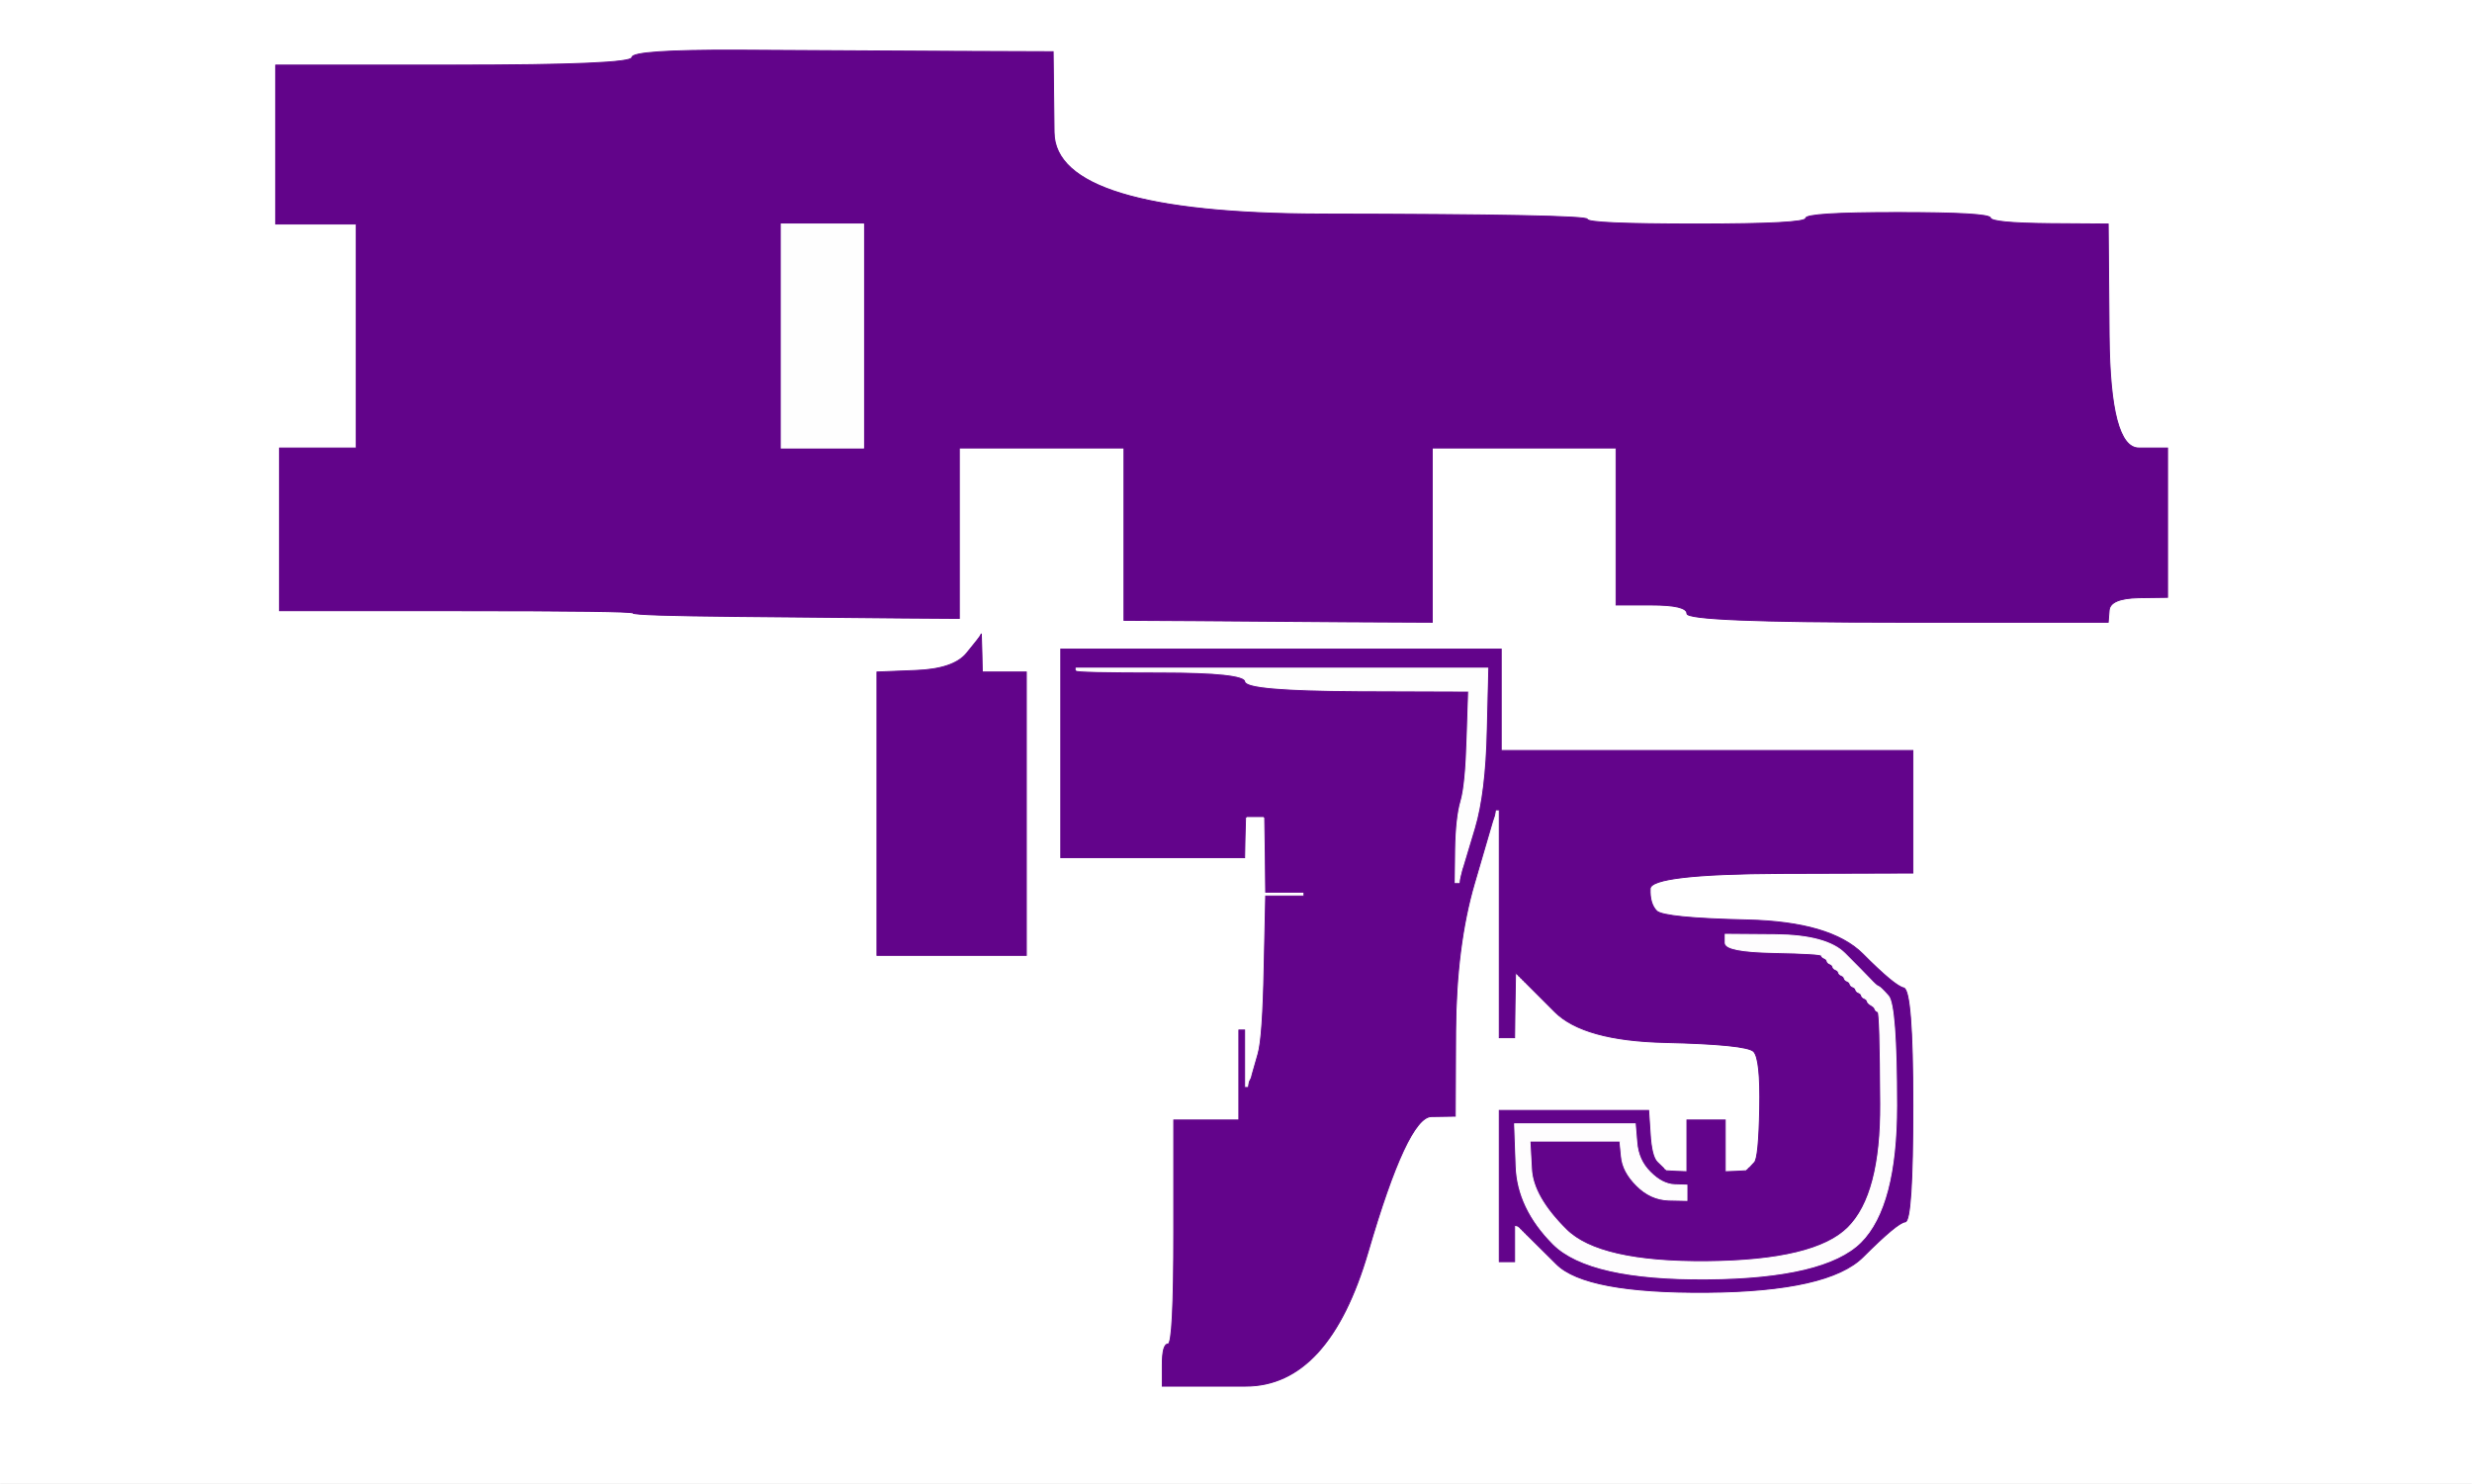
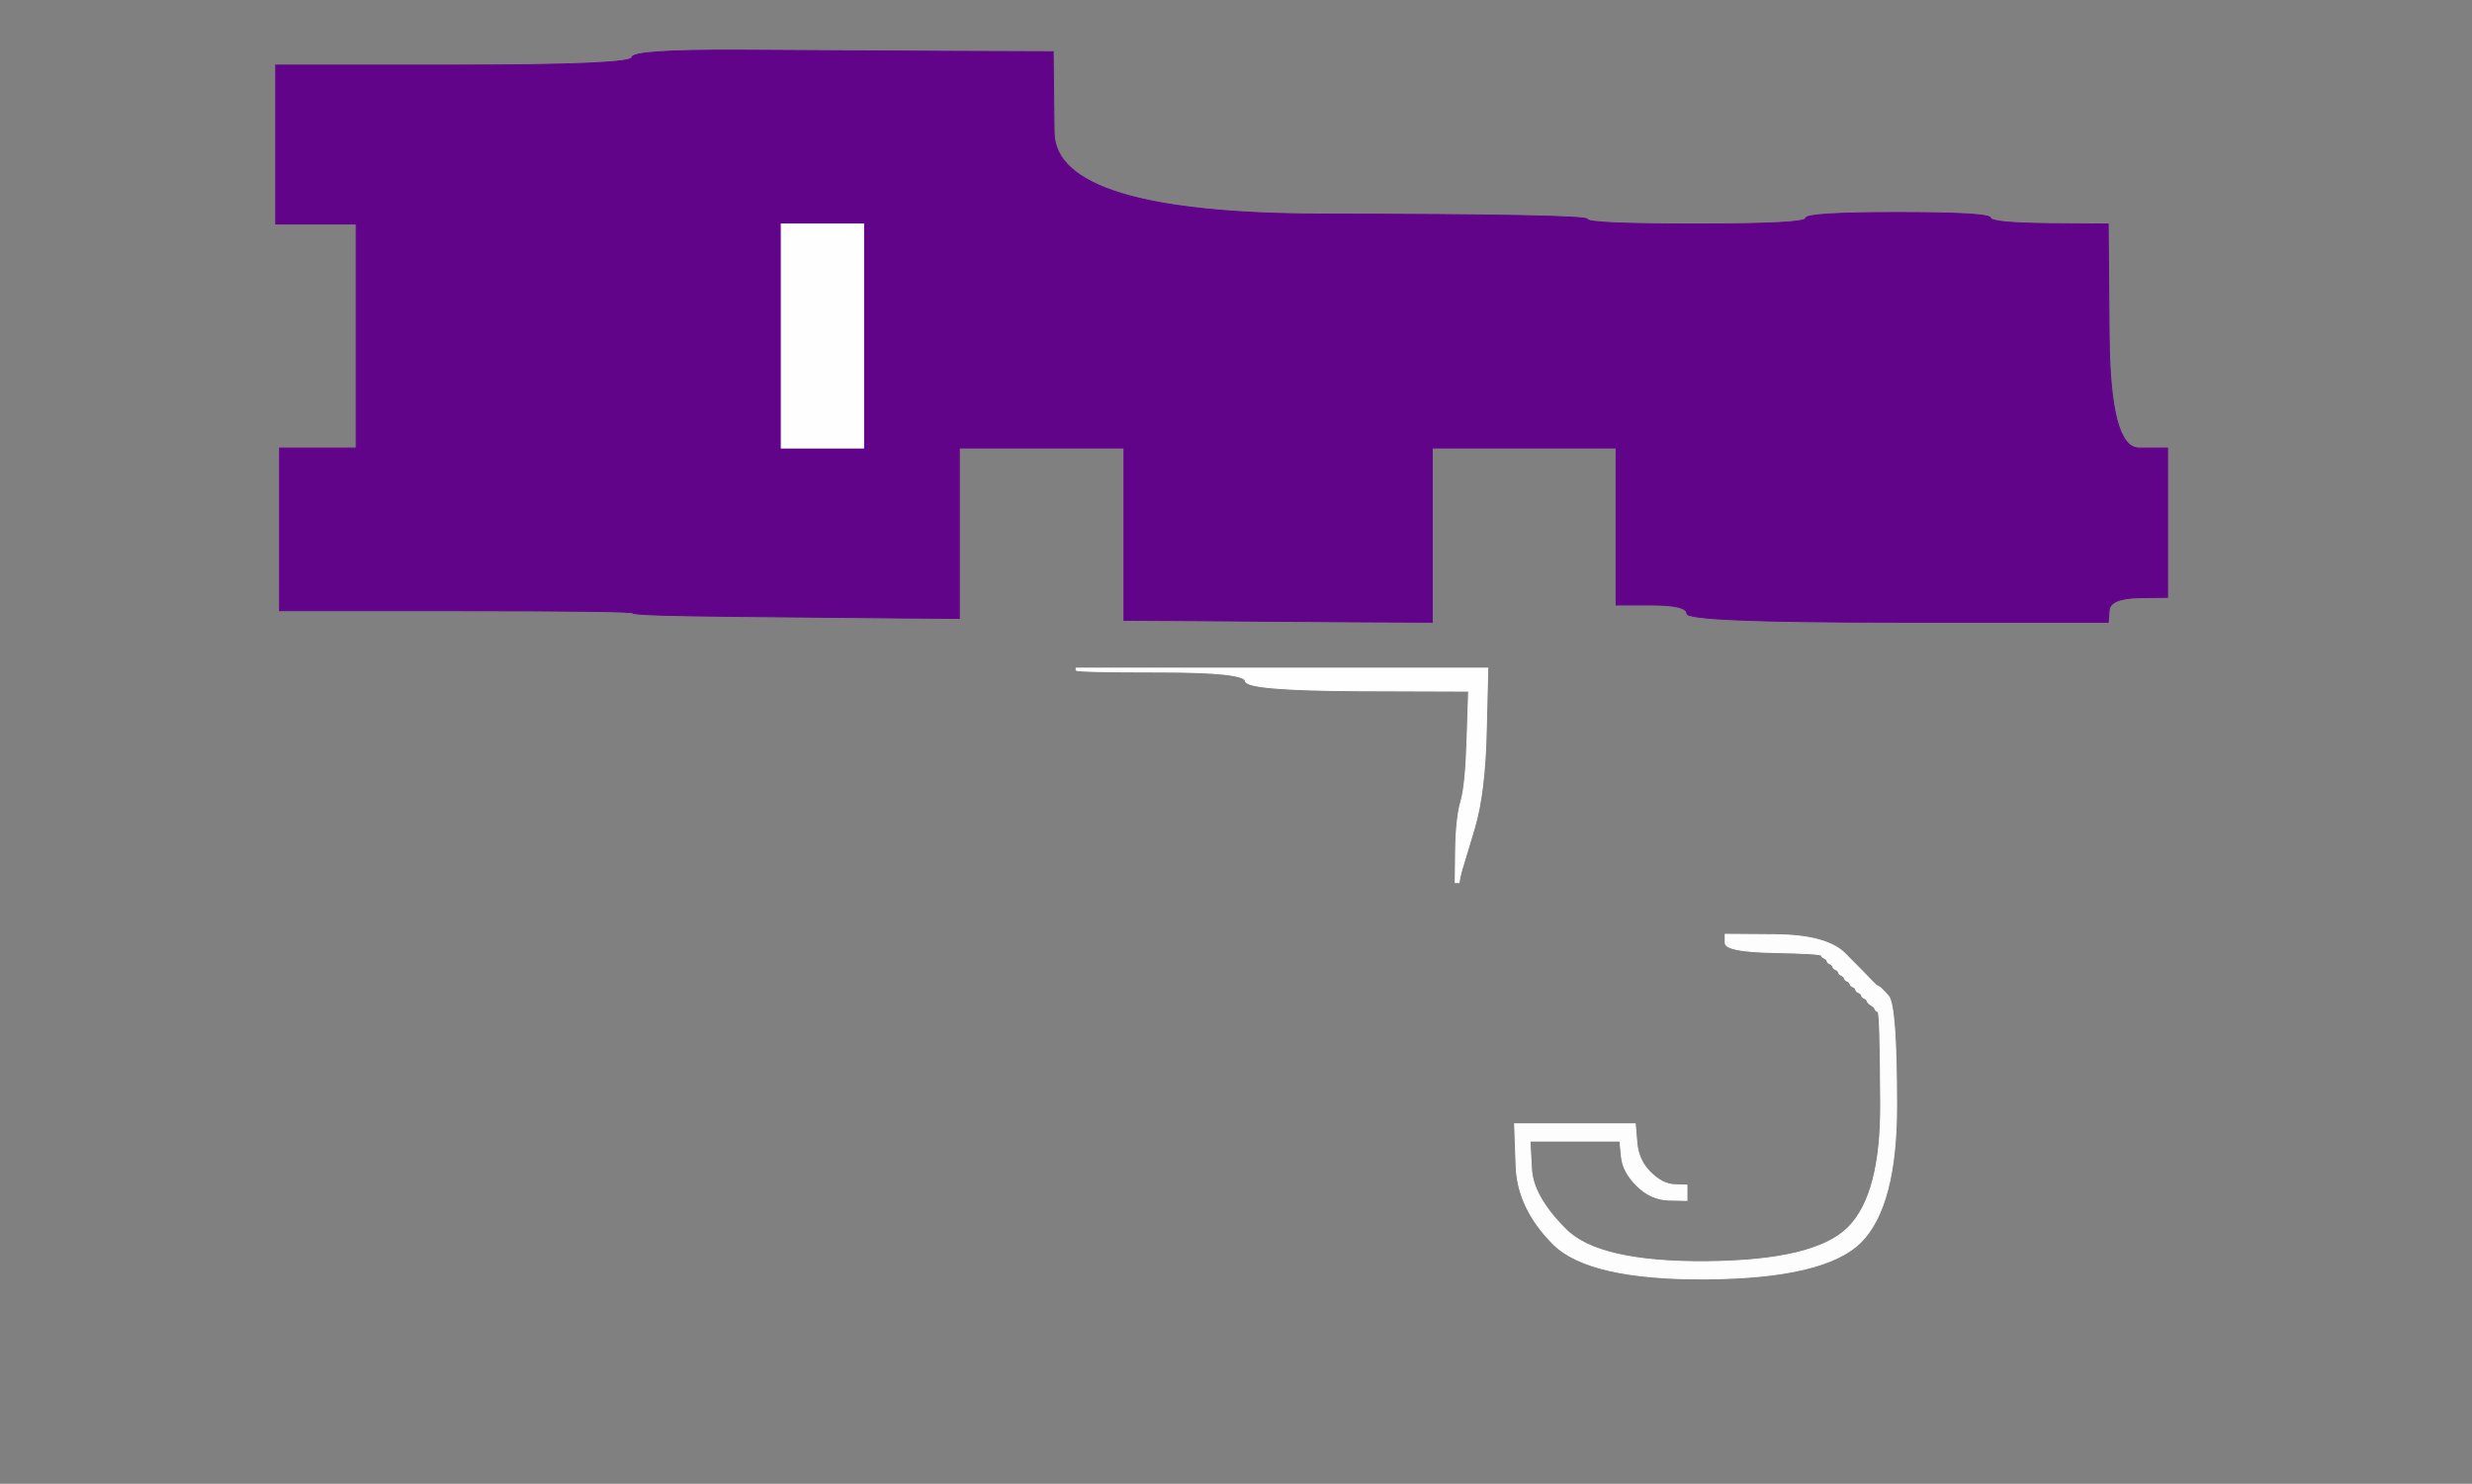
<svg xmlns="http://www.w3.org/2000/svg" width="1291" height="775">
  <rect width="100%" height="100%" fill="#808080" stroke="none" />
-   <path style="opacity:1;fill:#FFFFFF;fill-rule:evenodd;stroke:#FFFFFF;stroke-width:0.5px;stroke-linecap:butt;stroke-linejoin:miter;stroke-opacity:1;" d="M 0.0 387.5 L 0.0 0.0 L 645.5 0.0 L 1291.0 0.0 L 1291.0 387.5 L 1291.0 775.0 L 645.5 775.0 L 0.0 775.0 L 0.0 387.5 z  M 495.5 26.8 L 550.0 27.0 L 550.5 69.2 Q 551.0 111.5 690.0 111.8 Q 829.0 112.0 829.0 114.5 Q 829.0 117.0 886.0 117.0 Q 943.0 117.0 943.0 114.0 Q 943.0 111.0 991.0 111.0 Q 1039.0 111.0 1039.5 113.8 Q 1040.0 116.5 1070.5 116.8 L 1101.0 117.0 L 1101.5 175.5 Q 1102.0 234.0 1117.0 234.0 L 1132.0 234.0 L 1132.0 273.0 L 1132.0 312.0 L 1117.0 312.2 Q 1102.0 312.5 1101.5 318.8 L 1101.0 325.0 L 991.0 325.0 Q 881.0 325.0 881.0 320.5 Q 881.0 316.0 862.5 316.0 L 844.0 316.0 L 844.0 275.0 L 844.0 234.0 L 796.0 234.0 L 748.0 234.0 L 748.0 279.5 L 748.0 325.0 L 704.5 324.8 Q 661.0 324.5 624.0 324.2 L 587.0 324.0 L 587.0 279.0 L 587.0 234.0 L 544.0 234.0 L 501.0 234.0 L 501.0 278.5 L 501.0 323.0 L 471.0 322.8 Q 441.0 322.5 386.0 322.0 Q 331.0 321.5 330.5 320.2 Q 330.0 319.0 238.0 319.0 L 146.0 319.0 L 146.0 276.5 L 146.0 234.0 L 166.0 234.0 L 186.0 234.0 L 186.0 175.5 L 186.0 117.0 L 165.0 117.0 L 144.0 117.0 L 144.0 75.5 L 144.0 34.0 L 237.0 34.0 Q 330.0 34.0 330.0 30.0 Q 330.0 26.0 385.5 26.2 Q 441.0 26.5 495.5 26.8 z  M 512.0 332.0 L 512.5 331.0 L 512.8 341.0 L 513.0 351.0 L 524.5 351.0 L 536.0 351.0 L 536.0 425.0 L 536.0 499.0 L 497.0 499.0 L 458.0 499.0 L 458.0 425.0 L 458.0 351.0 L 478.0 350.2 Q 498.0 349.5 504.8 341.2 Q 511.5 333.0 512.0 332.0 z  M 554.0 393.5 L 554.0 339.0 L 669.0 339.0 L 784.0 339.0 L 784.0 365.5 L 784.0 392.0 L 891.5 392.0 L 999.0 392.0 L 999.0 424.0 L 999.0 456.0 L 930.5 456.2 Q 862.0 456.5 861.8 464.2 Q 861.5 472.0 865.2 475.8 Q 869.0 479.5 912.5 480.5 Q 956.0 481.5 972.8 498.2 Q 989.5 515.0 994.2 516.0 Q 999.0 517.0 999.0 577.5 Q 999.0 638.0 995.0 638.2 Q 991.0 638.5 973.0 656.5 Q 955.0 674.5 891.5 675.0 Q 828.0 675.5 812.8 660.2 L 797.5 645.0 L 797.2 644.8 L 797.0 644.5 L 796.8 644.2 L 796.5 644.0 L 796.2 643.8 L 796.0 643.5 L 795.8 643.2 L 795.5 643.0 L 795.2 642.8 L 795.0 642.5 L 794.8 642.2 L 794.5 642.0 L 794.2 641.8 L 794.0 641.5 L 793.8 641.2 L 793.5 641.0 L 793.2 640.8 L 793.0 640.5 L 792.0 640.2 L 791.0 640.0 L 791.0 649.5 L 791.0 659.0 L 787.0 659.0 L 783.0 659.0 L 783.0 619.5 L 783.0 580.0 L 822.0 580.0 L 861.0 580.0 L 861.8 592.0 Q 862.5 604.0 865.5 607.0 Q 868.5 610.0 868.8 610.2 L 869.0 610.5 L 869.2 610.8 L 869.5 611.0 L 869.8 611.2 L 870.0 611.5 L 875.5 611.8 L 881.0 612.0 L 881.0 598.5 L 881.0 585.0 L 891.0 585.0 L 901.0 585.0 L 901.0 598.5 L 901.0 612.0 L 906.5 611.8 L 912.0 611.5 L 912.2 611.2 L 912.5 611.0 L 912.8 610.8 L 913.0 610.5 L 913.2 610.2 L 913.5 610.0 L 913.8 609.8 Q 914.0 609.5 916.2 607.2 Q 918.5 605.0 919.0 579.0 Q 919.5 553.0 915.8 549.2 Q 912.0 545.5 869.5 544.5 Q 827.0 543.5 812.0 528.5 L 797.0 513.5 L 796.8 513.2 L 796.5 513.0 L 796.2 512.8 L 796.0 512.5 L 795.8 512.2 L 795.5 512.0 L 795.2 511.8 L 795.0 511.5 L 794.8 511.2 L 794.5 511.0 L 794.2 510.8 L 794.0 510.5 L 793.8 510.2 L 793.5 510.0 L 793.2 509.8 L 793.0 509.5 L 792.8 509.2 L 792.5 509.0 L 792.2 508.8 L 792.0 508.5 L 791.8 508.2 L 791.5 508.0 L 791.2 525.0 L 791.0 542.0 L 787.0 542.0 L 783.0 542.0 L 783.0 482.5 L 783.0 423.0 L 782.0 423.0 L 781.0 423.0 L 780.8 424.5 L 780.5 426.0 L 780.0 427.5 L 779.5 429.0 L 770.0 461.5 Q 760.5 494.0 760.2 538.5 L 760.0 583.0 L 747.5 583.2 Q 735.0 583.5 714.5 653.8 Q 694.0 724.0 650.5 724.0 L 607.0 724.0 L 607.0 713.0 Q 607.0 702.0 610.0 702.0 Q 613.0 702.0 613.0 643.5 L 613.0 585.0 L 630.0 585.0 L 647.0 585.0 L 647.0 561.5 L 647.0 538.0 L 648.5 538.0 L 650.0 538.0 L 650.0 553.0 L 650.0 568.0 L 651.0 568.0 L 652.0 568.0 L 652.2 566.5 L 652.5 565.0 L 653.0 564.0 L 653.5 563.0 L 654.0 561.0 Q 654.5 559.0 657.0 550.5 Q 659.5 542.0 660.2 505.0 L 661.0 468.0 L 671.0 468.0 L 681.0 468.0 L 681.0 467.0 L 681.0 466.0 L 671.0 466.0 L 661.0 466.0 L 660.8 446.5 L 660.5 427.0 L 660.2 426.8 L 660.0 426.5 L 655.5 426.5 L 651.0 426.5 L 650.8 426.8 L 650.5 427.0 L 650.2 437.5 L 650.0 448.0 L 602.0 448.0 L 554.0 448.0 L 554.0 393.5 z  " />
  <path style="opacity:1;fill:#62048A;fill-rule:evenodd;stroke:#62048A;stroke-width:0.5px;stroke-linecap:butt;stroke-linejoin:miter;stroke-opacity:1;" d="M 495.5 26.8 L 550.0 27.0 L 550.5 69.2 Q 551.0 111.5 690.0 111.8 Q 829.0 112.0 829.0 114.5 Q 829.0 117.0 886.0 117.0 Q 943.0 117.0 943.0 114.0 Q 943.0 111.0 991.0 111.0 Q 1039.0 111.0 1039.5 113.8 Q 1040.0 116.5 1070.5 116.8 L 1101.0 117.0 L 1101.5 175.5 Q 1102.0 234.0 1117.0 234.0 L 1132.0 234.0 L 1132.0 273.0 L 1132.0 312.0 L 1117.0 312.2 Q 1102.0 312.5 1101.5 318.8 L 1101.0 325.0 L 991.0 325.0 Q 881.0 325.0 881.0 320.5 Q 881.0 316.0 862.5 316.0 L 844.0 316.0 L 844.0 275.0 L 844.0 234.0 L 796.0 234.0 L 748.0 234.0 L 748.0 279.5 L 748.0 325.0 L 704.5 324.8 Q 661.0 324.5 624.0 324.2 L 587.0 324.0 L 587.0 279.0 L 587.0 234.0 L 544.0 234.0 L 501.0 234.0 L 501.0 278.5 L 501.0 323.0 L 471.0 322.8 Q 441.0 322.5 386.0 322.0 Q 331.0 321.5 330.5 320.2 Q 330.0 319.0 238.0 319.0 L 146.0 319.0 L 146.0 276.5 L 146.0 234.0 L 166.0 234.0 L 186.0 234.0 L 186.0 175.5 L 186.0 117.0 L 165.0 117.0 L 144.0 117.0 L 144.0 75.5 L 144.0 34.0 L 237.0 34.0 Q 330.0 34.0 330.0 30.0 Q 330.0 26.0 385.5 26.2 Q 441.0 26.5 495.5 26.8 z  M 408.0 175.5 L 408.0 117.0 L 429.5 117.0 L 451.0 117.0 L 451.0 175.5 L 451.0 234.0 L 429.5 234.0 L 408.0 234.0 L 408.0 175.5 z  " />
-   <path style="opacity:1;fill:#63048B;fill-rule:evenodd;stroke:#63048B;stroke-width:0.5px;stroke-linecap:butt;stroke-linejoin:miter;stroke-opacity:1;" d="M 554.0 393.5 L 554.0 339.0 L 669.0 339.0 L 784.0 339.0 L 784.0 365.5 L 784.0 392.0 L 891.5 392.0 L 999.0 392.0 L 999.0 424.0 L 999.0 456.0 L 930.5 456.2 Q 862.0 456.5 861.8 464.2 Q 861.5 472.0 865.2 475.8 Q 869.0 479.5 912.5 480.5 Q 956.0 481.5 972.8 498.2 Q 989.5 515.0 994.2 516.0 Q 999.0 517.0 999.0 577.5 Q 999.0 638.0 995.0 638.2 Q 991.0 638.5 973.0 656.5 Q 955.0 674.5 891.5 675.0 Q 828.0 675.5 812.8 660.2 L 797.5 645.0 L 797.2 644.8 L 797.0 644.5 L 796.8 644.2 L 796.5 644.0 L 796.2 643.8 L 796.0 643.5 L 795.8 643.2 L 795.5 643.0 L 795.2 642.8 L 795.0 642.5 L 794.8 642.2 L 794.5 642.0 L 794.2 641.8 L 794.0 641.5 L 793.8 641.2 L 793.5 641.0 L 793.2 640.8 L 793.0 640.5 L 792.0 640.2 L 791.0 640.0 L 791.0 649.5 L 791.0 659.0 L 787.0 659.0 L 783.0 659.0 L 783.0 619.5 L 783.0 580.0 L 822.0 580.0 L 861.0 580.0 L 861.8 592.0 Q 862.5 604.0 865.5 607.0 Q 868.5 610.0 868.8 610.2 L 869.0 610.5 L 869.2 610.8 L 869.5 611.0 L 869.8 611.2 L 870.0 611.5 L 875.5 611.8 L 881.0 612.0 L 881.0 598.5 L 881.0 585.0 L 891.0 585.0 L 901.0 585.0 L 901.0 598.5 L 901.0 612.0 L 906.5 611.8 L 912.0 611.5 L 912.2 611.2 L 912.5 611.0 L 912.8 610.8 L 913.0 610.5 L 913.2 610.2 L 913.5 610.0 L 913.8 609.8 Q 914.0 609.5 916.2 607.2 Q 918.5 605.0 919.0 579.0 Q 919.5 553.0 915.8 549.2 Q 912.0 545.5 869.5 544.5 Q 827.0 543.5 812.0 528.5 L 797.0 513.5 L 796.8 513.2 L 796.5 513.0 L 796.2 512.8 L 796.0 512.5 L 795.8 512.2 L 795.5 512.0 L 795.2 511.8 L 795.0 511.5 L 794.8 511.2 L 794.5 511.0 L 794.2 510.8 L 794.0 510.5 L 793.8 510.2 L 793.5 510.0 L 793.2 509.8 L 793.0 509.5 L 792.8 509.2 L 792.5 509.0 L 792.2 508.8 L 792.0 508.5 L 791.8 508.2 L 791.5 508.0 L 791.2 525.0 L 791.0 542.0 L 787.0 542.0 L 783.0 542.0 L 783.0 482.5 L 783.0 423.0 L 782.0 423.0 L 781.0 423.0 L 780.8 424.5 L 780.5 426.0 L 780.0 427.5 L 779.5 429.0 L 770.0 461.5 Q 760.5 494.0 760.2 538.5 L 760.0 583.0 L 747.5 583.2 Q 735.0 583.5 714.5 653.8 Q 694.0 724.0 650.5 724.0 L 607.0 724.0 L 607.0 713.0 Q 607.0 702.0 610.0 702.0 Q 613.0 702.0 613.0 643.5 L 613.0 585.0 L 630.0 585.0 L 647.0 585.0 L 647.0 561.5 L 647.0 538.0 L 648.5 538.0 L 650.0 538.0 L 650.0 553.0 L 650.0 568.0 L 651.0 568.0 L 652.0 568.0 L 652.2 566.5 L 652.5 565.0 L 653.0 564.0 L 653.5 563.0 L 654.0 561.0 Q 654.5 559.0 657.0 550.5 Q 659.5 542.0 660.2 505.0 L 661.0 468.0 L 671.0 468.0 L 681.0 468.0 L 681.0 467.0 L 681.0 466.0 L 671.0 466.0 L 661.0 466.0 L 660.8 446.5 L 660.5 427.0 L 660.2 426.8 L 660.0 426.5 L 655.5 426.5 L 651.0 426.5 L 650.8 426.8 L 650.5 427.0 L 650.2 437.5 L 650.0 448.0 L 602.0 448.0 L 554.0 448.0 L 554.0 393.5 z  M 562.0 350.0 L 562.0 349.0 L 669.5 349.0 L 777.0 349.0 L 776.2 381.5 Q 775.5 414.0 770.0 432.5 Q 764.5 451.0 764.0 452.5 L 763.5 454.0 L 763.0 456.0 L 762.5 458.0 L 762.2 459.5 L 762.0 461.0 L 761.0 461.0 L 760.0 461.0 L 760.2 444.0 Q 760.5 427.0 763.0 418.5 Q 765.5 410.0 766.2 385.5 L 767.0 361.0 L 709.0 360.8 Q 651.0 360.5 650.5 355.8 Q 650.0 351.0 606.0 351.0 Q 562.0 351.0 562.0 350.0 z  M 901.0 492.5 L 901.0 488.0 L 927.5 488.2 Q 954.0 488.5 963.5 498.0 Q 973.0 507.5 976.5 511.2 Q 980.0 515.0 981.0 515.2 Q 982.0 515.5 986.2 520.2 Q 990.5 525.0 990.5 577.5 Q 990.5 630.0 971.8 648.8 Q 953.0 667.5 891.5 668.0 Q 830.0 668.5 811.2 649.8 Q 792.5 631.0 791.8 609.0 L 791.0 587.0 L 822.5 587.0 L 854.0 587.0 L 854.8 596.5 Q 855.5 606.0 861.8 612.2 Q 868.0 618.5 874.5 618.8 L 881.0 619.0 L 881.0 623.0 L 881.0 627.0 L 871.5 626.8 Q 862.0 626.5 854.8 619.2 Q 847.5 612.0 846.8 604.0 L 846.0 596.0 L 822.5 596.0 L 799.0 596.0 L 799.8 610.5 Q 800.5 625.0 817.8 642.2 Q 835.0 659.5 891.5 659.0 Q 948.0 658.5 965.2 641.2 Q 982.5 624.0 982.2 576.5 Q 982.0 529.0 980.8 528.5 Q 979.5 528.0 979.2 527.0 Q 979.0 526.0 977.2 525.0 Q 975.5 524.0 975.2 523.0 Q 975.0 522.0 973.8 521.5 Q 972.5 521.0 972.2 520.0 Q 972.0 519.0 970.8 518.5 Q 969.5 518.0 969.2 517.0 Q 969.0 516.0 967.8 515.5 Q 966.5 515.0 966.2 514.0 Q 966.0 513.0 964.8 512.5 Q 963.5 512.0 963.2 511.0 Q 963.0 510.0 961.8 509.5 Q 960.5 509.0 960.2 508.0 Q 960.0 507.0 958.8 506.5 Q 957.5 506.0 957.2 505.0 Q 957.0 504.0 955.8 503.5 Q 954.5 503.0 954.2 502.0 Q 954.0 501.0 952.8 500.5 Q 951.5 500.0 951.2 499.0 Q 951.0 498.0 926.0 497.5 Q 901.0 497.0 901.0 492.5 z  " />
  <path style="opacity:1;fill:#FEFEFE;fill-rule:evenodd;stroke:#FEFEFE;stroke-width:0.5px;stroke-linecap:butt;stroke-linejoin:miter;stroke-opacity:1;" d="M 408.0 175.5 L 408.0 117.0 L 429.5 117.0 L 451.0 117.0 L 451.0 175.5 L 451.0 234.0 L 429.5 234.0 L 408.0 234.0 L 408.0 175.5 z  " />
  <path style="opacity:1;fill:#FEFEFE;fill-rule:evenodd;stroke:#FEFEFE;stroke-width:0.5px;stroke-linecap:butt;stroke-linejoin:miter;stroke-opacity:1;" d="M 562.0 350.0 L 562.0 349.0 L 669.5 349.0 L 777.0 349.0 L 776.2 381.5 Q 775.5 414.0 770.0 432.5 Q 764.5 451.0 764.0 452.5 L 763.5 454.0 L 763.0 456.0 L 762.5 458.0 L 762.2 459.5 L 762.0 461.0 L 761.0 461.0 L 760.0 461.0 L 760.2 444.0 Q 760.5 427.0 763.0 418.5 Q 765.5 410.0 766.2 385.5 L 767.0 361.0 L 709.0 360.8 Q 651.0 360.5 650.5 355.8 Q 650.0 351.0 606.0 351.0 Q 562.0 351.0 562.0 350.0 z  " />
-   <path style="opacity:1;fill:#62048A;fill-rule:evenodd;stroke:#62048A;stroke-width:0.5px;stroke-linecap:butt;stroke-linejoin:miter;stroke-opacity:1;" d="M 512.0 332.0 L 512.5 331.0 L 512.8 341.0 L 513.0 351.0 L 524.5 351.0 L 536.0 351.0 L 536.0 425.0 L 536.0 499.0 L 497.0 499.0 L 458.0 499.0 L 458.0 425.0 L 458.0 351.0 L 478.0 350.2 Q 498.0 349.5 504.8 341.2 Q 511.5 333.0 512.0 332.0 z  " />
  <path style="opacity:1;fill:#FEFDFE;fill-rule:evenodd;stroke:#FEFDFE;stroke-width:0.5px;stroke-linecap:butt;stroke-linejoin:miter;stroke-opacity:1;" d="M 901.0 492.5 L 901.0 488.0 L 927.5 488.2 Q 954.0 488.5 963.5 498.0 Q 973.0 507.5 976.5 511.2 Q 980.0 515.0 981.0 515.2 Q 982.0 515.5 986.2 520.2 Q 990.5 525.0 990.5 577.5 Q 990.5 630.0 971.8 648.8 Q 953.0 667.5 891.5 668.0 Q 830.0 668.5 811.2 649.8 Q 792.5 631.0 791.8 609.0 L 791.0 587.0 L 822.5 587.0 L 854.0 587.0 L 854.8 596.5 Q 855.5 606.0 861.8 612.2 Q 868.0 618.5 874.5 618.8 L 881.0 619.0 L 881.0 623.0 L 881.0 627.0 L 871.5 626.8 Q 862.0 626.5 854.8 619.2 Q 847.5 612.0 846.8 604.0 L 846.0 596.0 L 822.5 596.0 L 799.0 596.0 L 799.8 610.5 Q 800.5 625.0 817.8 642.2 Q 835.0 659.5 891.5 659.0 Q 948.0 658.5 965.2 641.2 Q 982.5 624.0 982.2 576.5 Q 982.0 529.0 980.8 528.5 Q 979.5 528.0 979.2 527.0 Q 979.0 526.0 977.2 525.0 Q 975.5 524.0 975.2 523.0 Q 975.0 522.0 973.8 521.5 Q 972.5 521.0 972.2 520.0 Q 972.0 519.0 970.8 518.5 Q 969.5 518.0 969.2 517.0 Q 969.0 516.0 967.8 515.5 Q 966.5 515.0 966.2 514.0 Q 966.0 513.0 964.8 512.5 Q 963.5 512.0 963.2 511.0 Q 963.0 510.0 961.8 509.5 Q 960.5 509.0 960.2 508.0 Q 960.0 507.0 958.8 506.5 Q 957.5 506.0 957.2 505.0 Q 957.0 504.0 955.8 503.5 Q 954.5 503.0 954.2 502.0 Q 954.0 501.0 952.8 500.5 Q 951.5 500.0 951.2 499.0 Q 951.0 498.0 926.0 497.5 Q 901.0 497.0 901.0 492.5 z  " />
</svg>